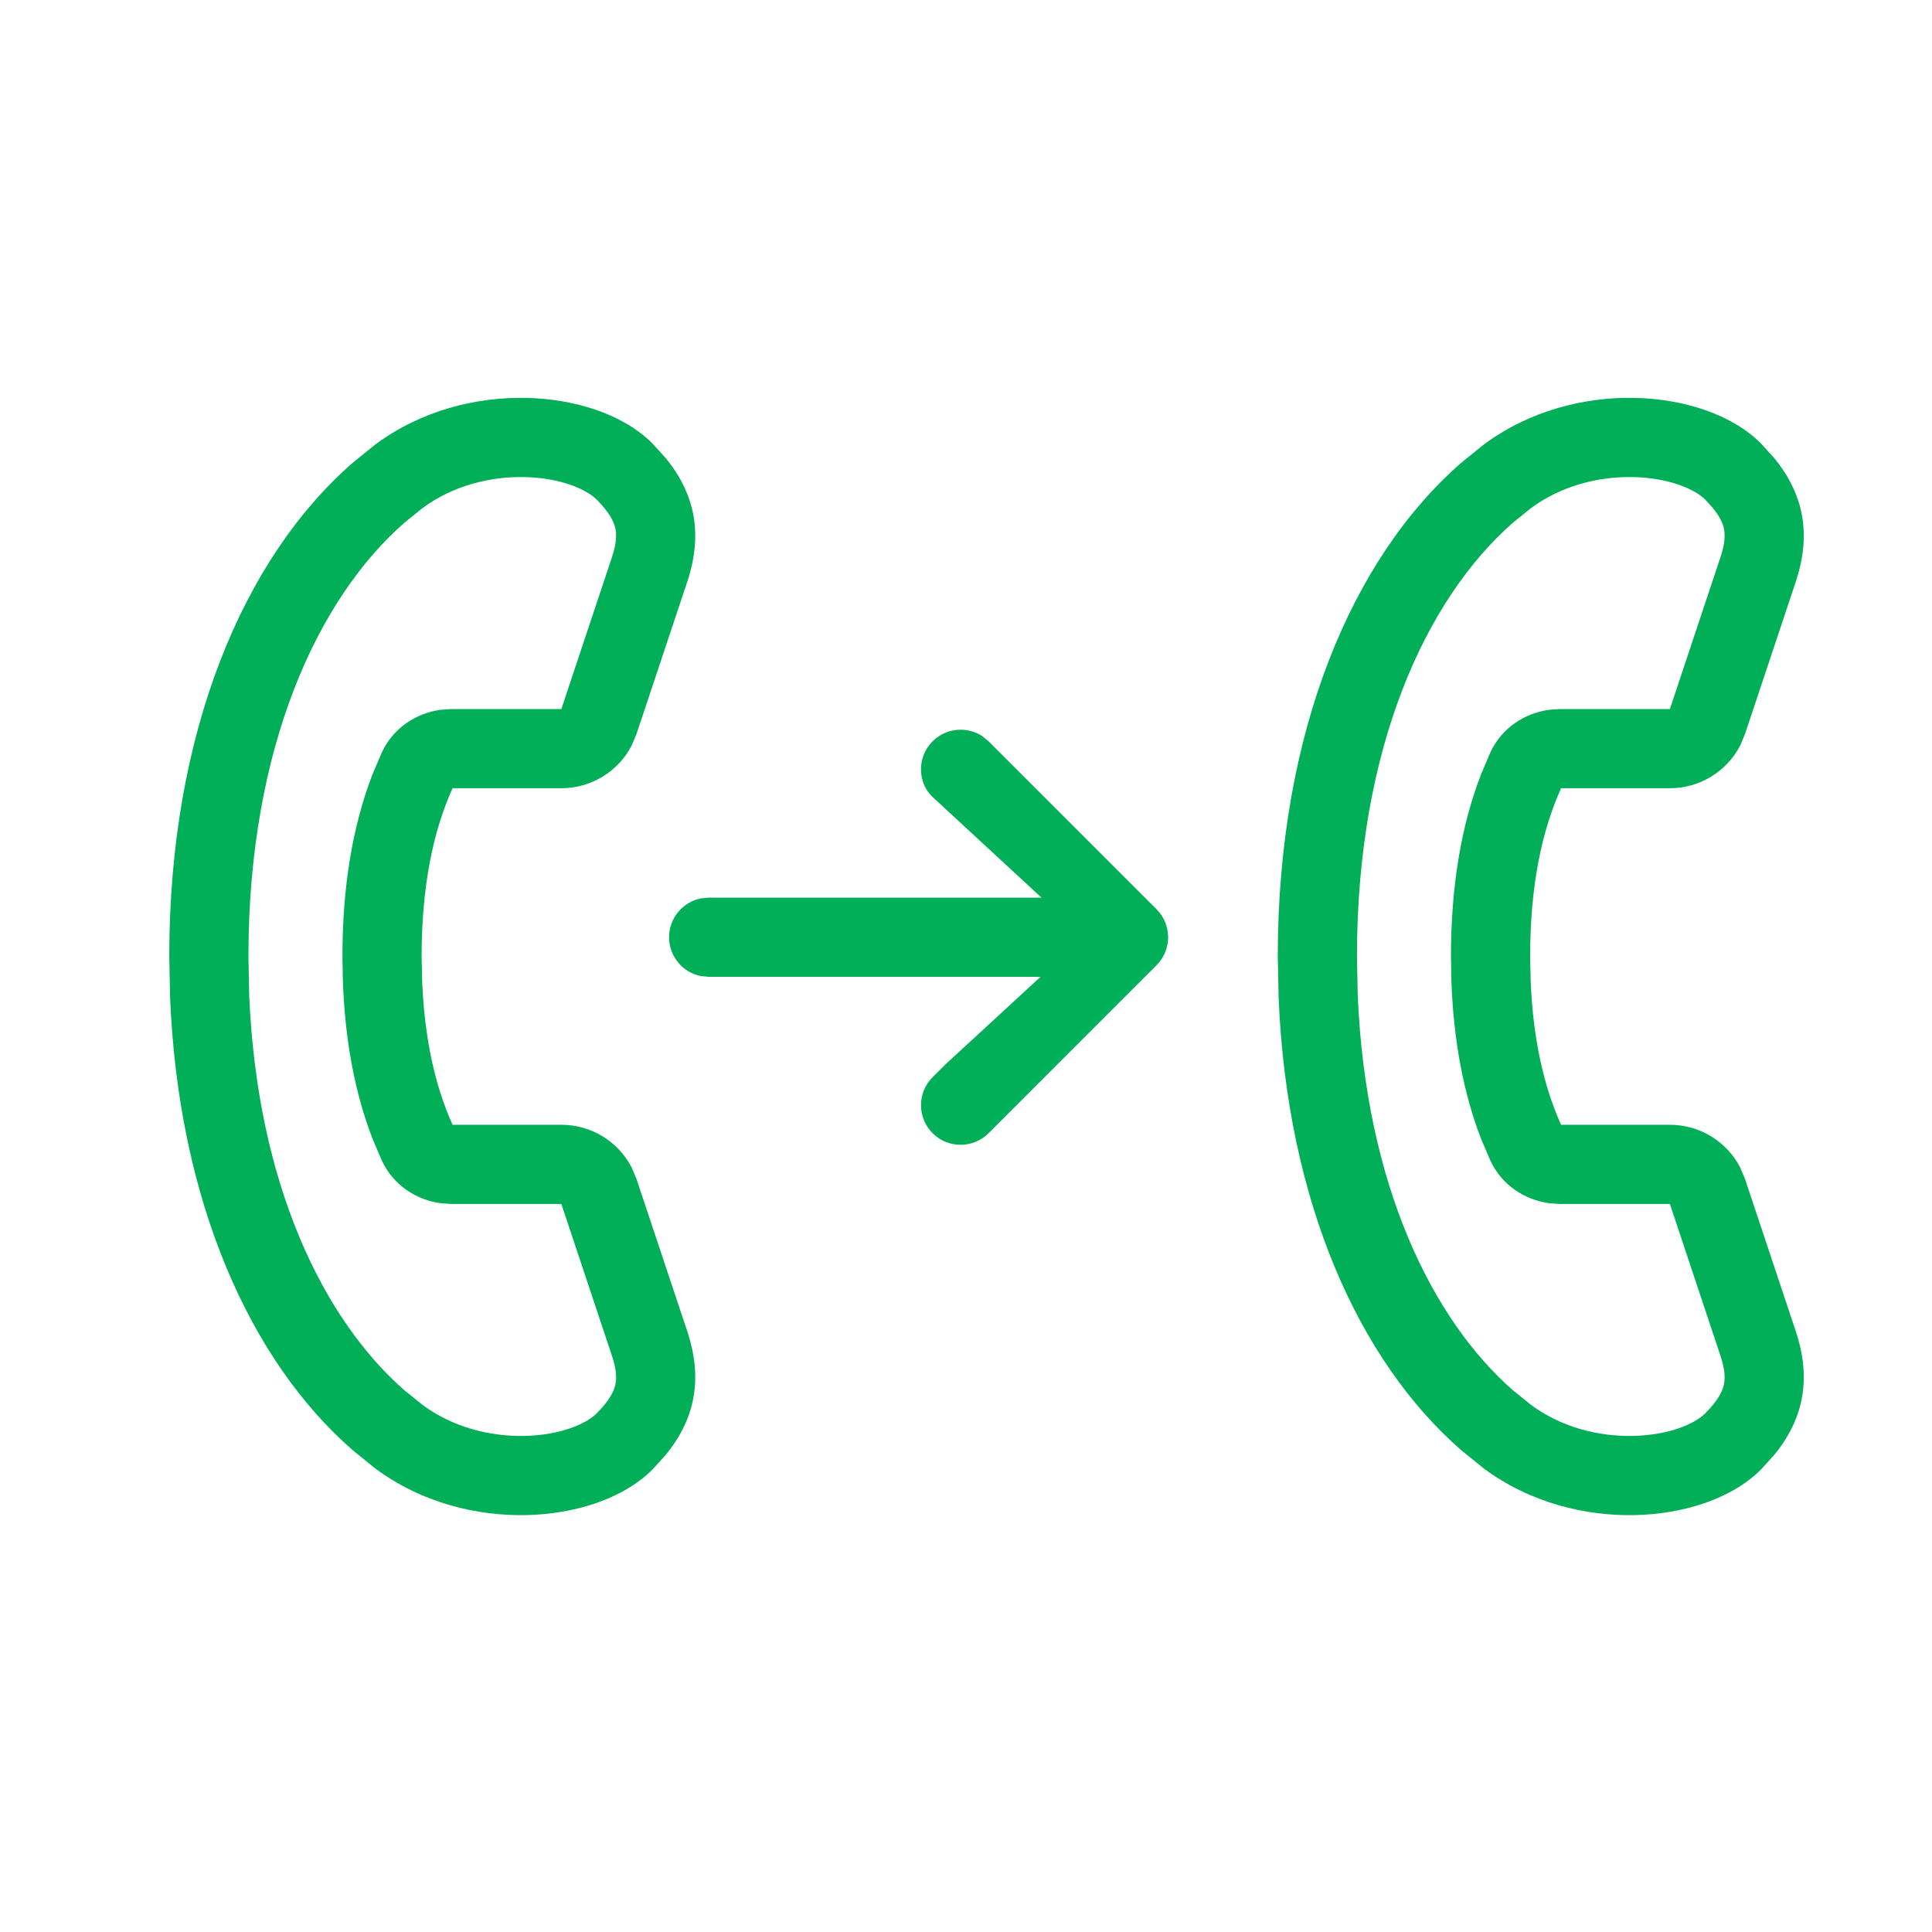
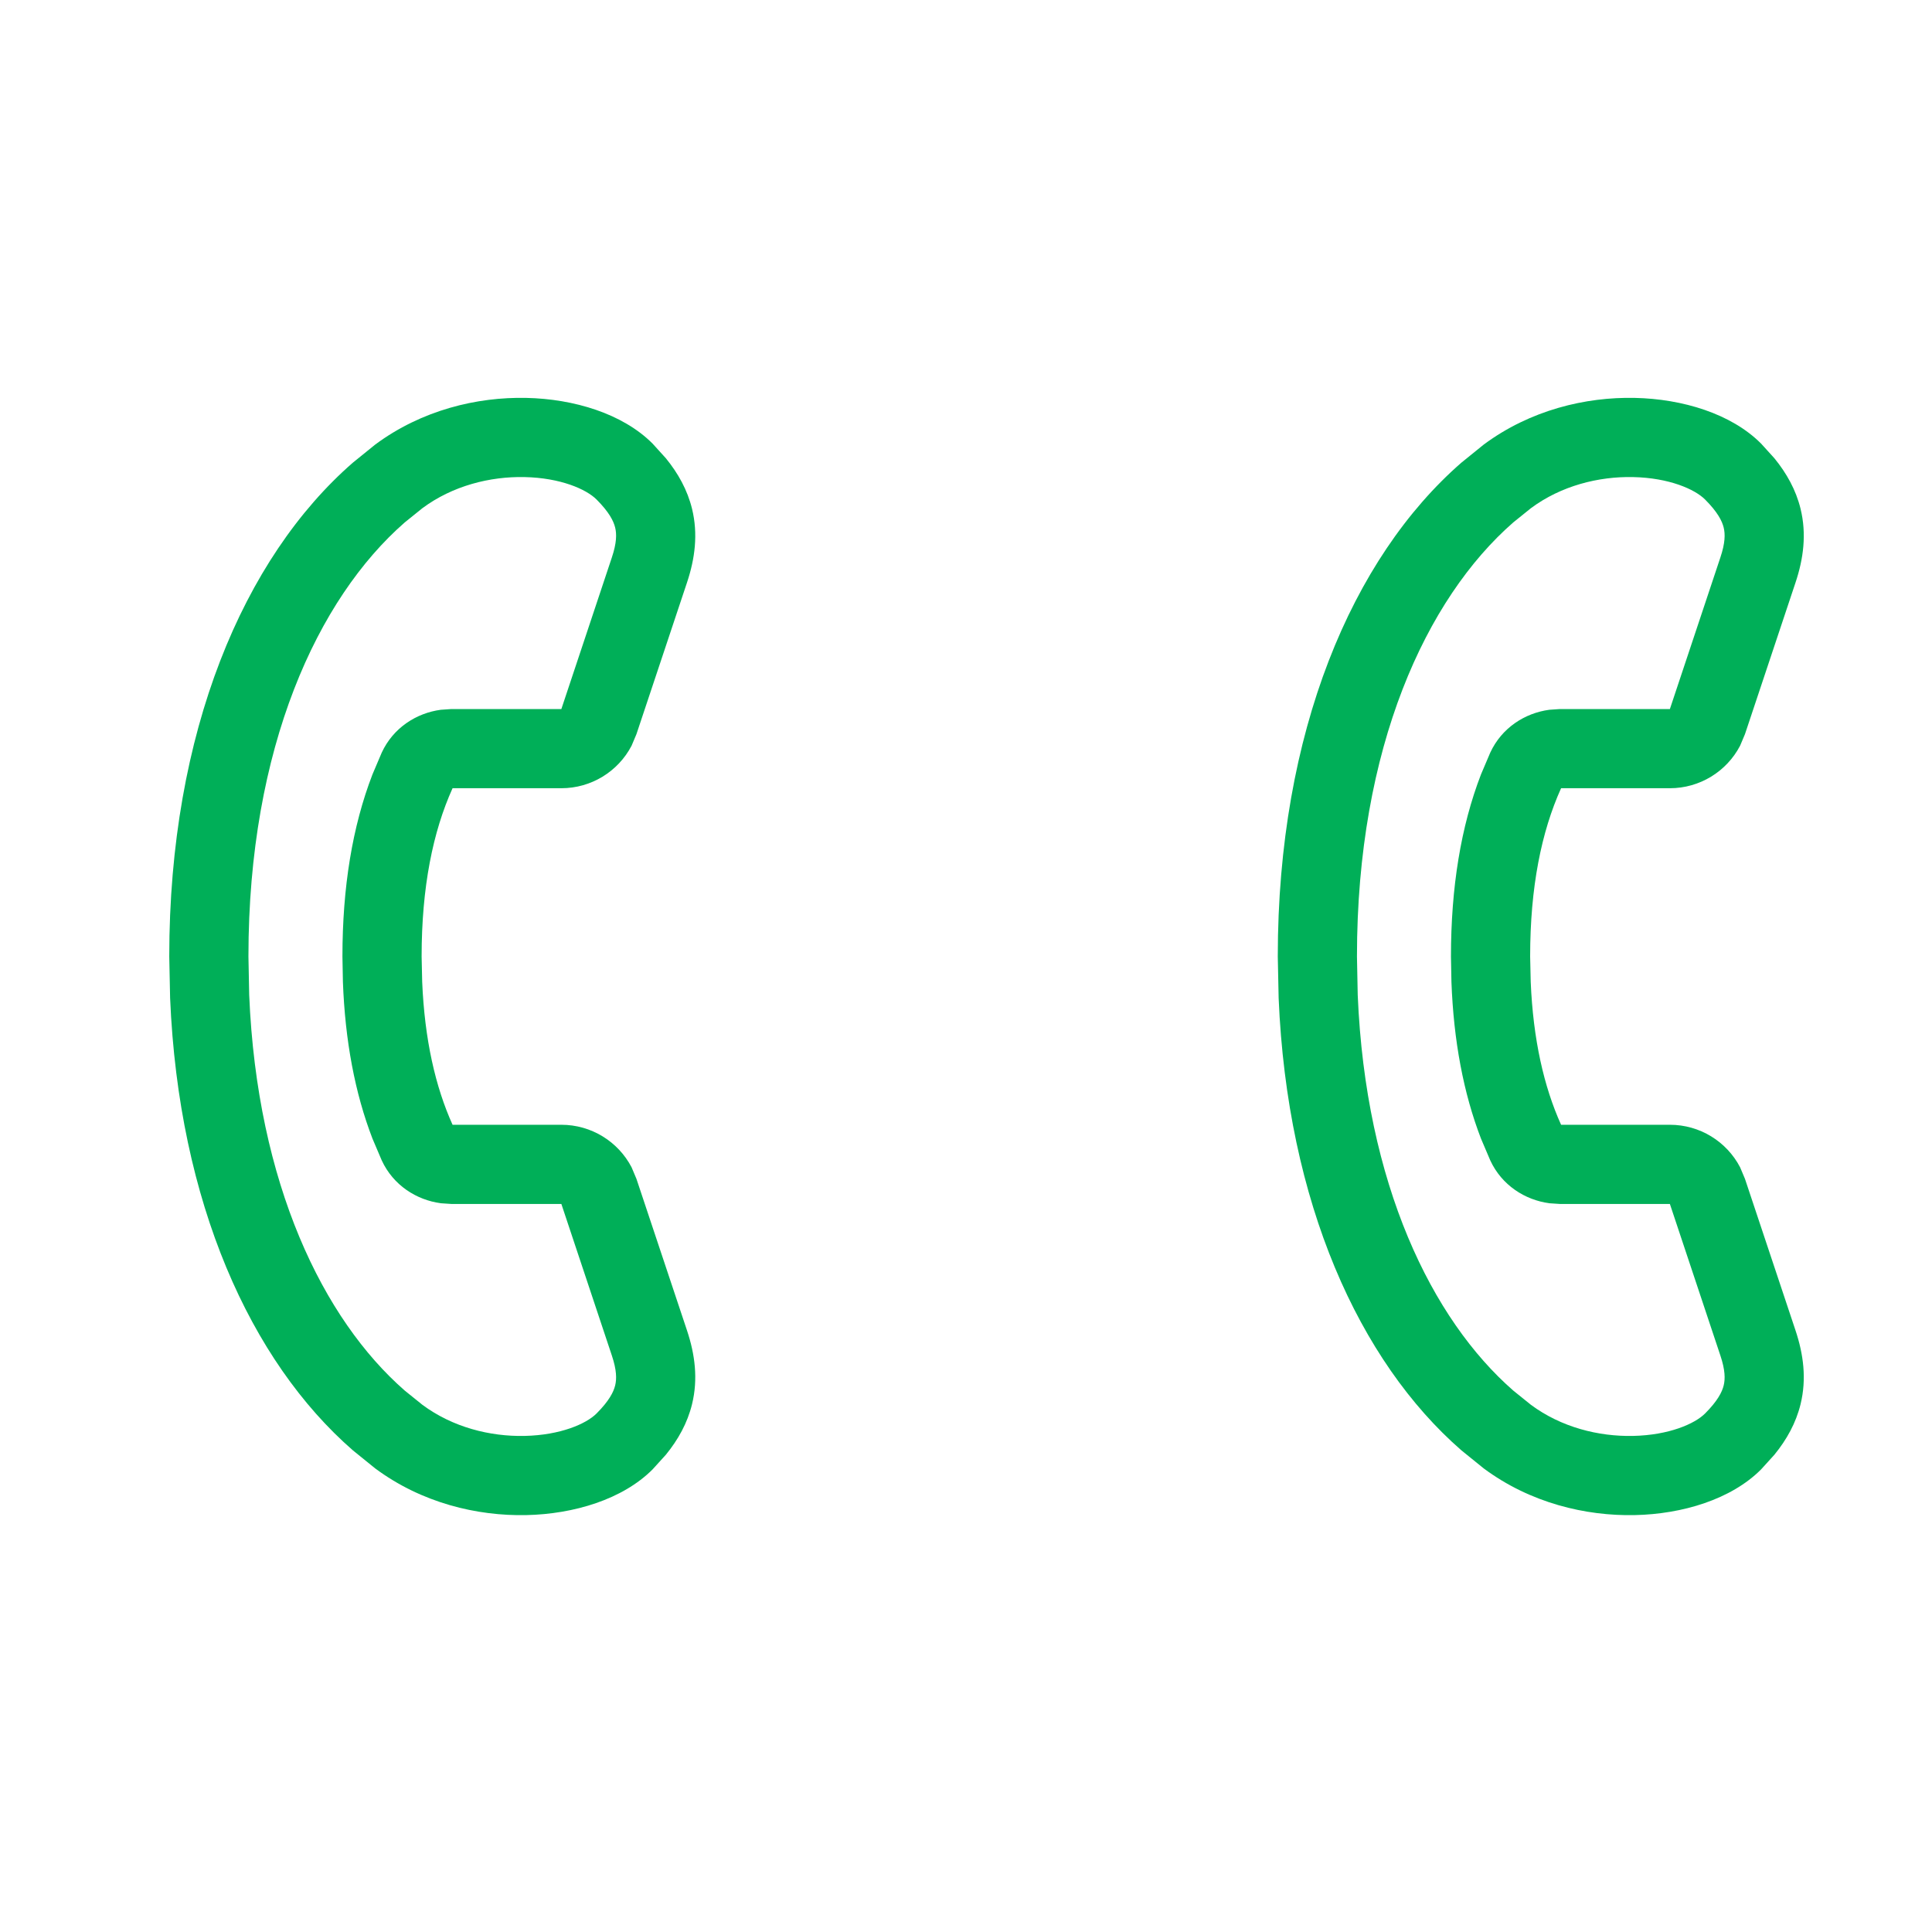
<svg xmlns="http://www.w3.org/2000/svg" width="61" height="61" viewBox="0 0 61 61" fill="none">
  <path fill-rule="evenodd" clip-rule="evenodd" d="M16.616 12.563C18.12 12.595 19.658 13.059 20.602 14.004L21.023 14.468C21.412 14.945 21.704 15.47 21.85 16.064C22.045 16.862 21.942 17.641 21.691 18.393L20.095 23.179L19.941 23.545C19.515 24.361 18.666 24.887 17.724 24.887H14.289C13.669 26.258 13.312 28.011 13.312 30.2L13.33 31.001C13.406 32.821 13.747 34.313 14.289 35.513H17.724C18.666 35.513 19.515 36.04 19.941 36.855L20.095 37.221L21.691 42.007C21.942 42.759 22.045 43.538 21.85 44.336C21.704 44.931 21.412 45.455 21.023 45.932L20.602 46.396C19.658 47.341 18.12 47.805 16.616 47.837C15.067 47.87 13.317 47.456 11.845 46.362L11.142 45.793C7.911 42.979 5.642 37.971 5.371 31.511L5.344 30.2C5.344 23.106 7.696 17.609 11.142 14.607L11.845 14.038C13.317 12.944 15.067 12.53 16.616 12.563ZM16.562 15.063C15.472 15.04 14.292 15.336 13.337 16.045L12.78 16.494C10.035 18.891 7.844 23.59 7.844 30.2L7.868 31.418C8.119 37.389 10.207 41.659 12.78 43.906L13.337 44.355C14.292 45.064 15.472 45.36 16.562 45.337C17.698 45.313 18.51 44.954 18.835 44.629C19.23 44.233 19.372 43.952 19.423 43.742C19.473 43.538 19.472 43.258 19.318 42.798L17.724 38.013H14.25L13.918 37.991C13.15 37.887 12.418 37.425 12.053 36.638L11.76 35.95C11.205 34.509 10.896 32.857 10.827 31.006L10.812 30.2C10.812 28.02 11.125 26.097 11.76 24.451L12.053 23.762C12.418 22.975 13.15 22.513 13.918 22.41L14.25 22.387H17.724L19.318 17.602C19.472 17.142 19.473 16.862 19.423 16.658C19.372 16.448 19.23 16.167 18.835 15.771C18.51 15.446 17.698 15.087 16.562 15.063Z" fill="#00AF58" />
  <path fill-rule="evenodd" clip-rule="evenodd" d="M51.616 12.563C53.12 12.595 54.658 13.059 55.602 14.004L56.023 14.468C56.412 14.945 56.704 15.469 56.85 16.064C57.045 16.862 56.942 17.641 56.691 18.393L55.095 23.179L54.941 23.545C54.515 24.36 53.666 24.887 52.724 24.887H49.289C48.669 26.258 48.312 28.011 48.312 30.2L48.33 31.001C48.406 32.821 48.747 34.313 49.289 35.513H52.724C53.666 35.513 54.515 36.039 54.941 36.855L55.095 37.221L56.691 42.007C56.942 42.759 57.045 43.538 56.85 44.336C56.704 44.931 56.412 45.455 56.023 45.932L55.602 46.396C54.658 47.341 53.12 47.805 51.616 47.837C50.067 47.87 48.317 47.456 46.845 46.362L46.142 45.793C42.911 42.979 40.642 37.971 40.371 31.511L40.344 30.2C40.344 23.106 42.696 17.609 46.142 14.607L46.845 14.038C48.317 12.944 50.067 12.53 51.616 12.563ZM51.562 15.063C50.472 15.04 49.292 15.336 48.337 16.045L47.78 16.494C45.035 18.891 42.844 23.59 42.844 30.2L42.868 31.416C43.119 37.388 45.207 41.659 47.78 43.906L48.337 44.355C49.292 45.064 50.472 45.36 51.562 45.337C52.697 45.313 53.51 44.954 53.835 44.629C54.23 44.233 54.372 43.952 54.423 43.742C54.473 43.538 54.472 43.258 54.318 42.798L52.724 38.013H49.25L48.918 37.991C48.15 37.887 47.418 37.425 47.053 36.638L46.76 35.95C46.205 34.509 45.896 32.857 45.827 31.006L45.812 30.2C45.812 28.02 46.125 26.097 46.76 24.451L47.053 23.762C47.418 22.975 48.15 22.513 48.918 22.41L49.25 22.387H52.724L54.318 17.602C54.472 17.142 54.473 16.862 54.423 16.658C54.372 16.448 54.23 16.167 53.835 15.771C53.51 15.446 52.698 15.087 51.562 15.063Z" fill="#00AF58" />
-   <path d="M29.445 23.406C29.872 22.979 30.533 22.925 31.018 23.244L31.213 23.406L36.516 28.708C36.75 28.942 36.881 29.261 36.882 29.592C36.882 29.923 36.75 30.242 36.516 30.476L31.213 35.779C30.725 36.267 29.933 36.267 29.445 35.779C28.958 35.29 28.957 34.499 29.445 34.011L29.86 33.599L32.853 30.842H22.375L22.123 30.818C21.554 30.701 21.125 30.196 21.125 29.592C21.126 28.989 21.554 28.483 22.123 28.366L22.375 28.342H32.883L29.411 25.132L29.284 24.978C28.964 24.493 29.018 23.832 29.445 23.406Z" fill="#00AF58" />
</svg>